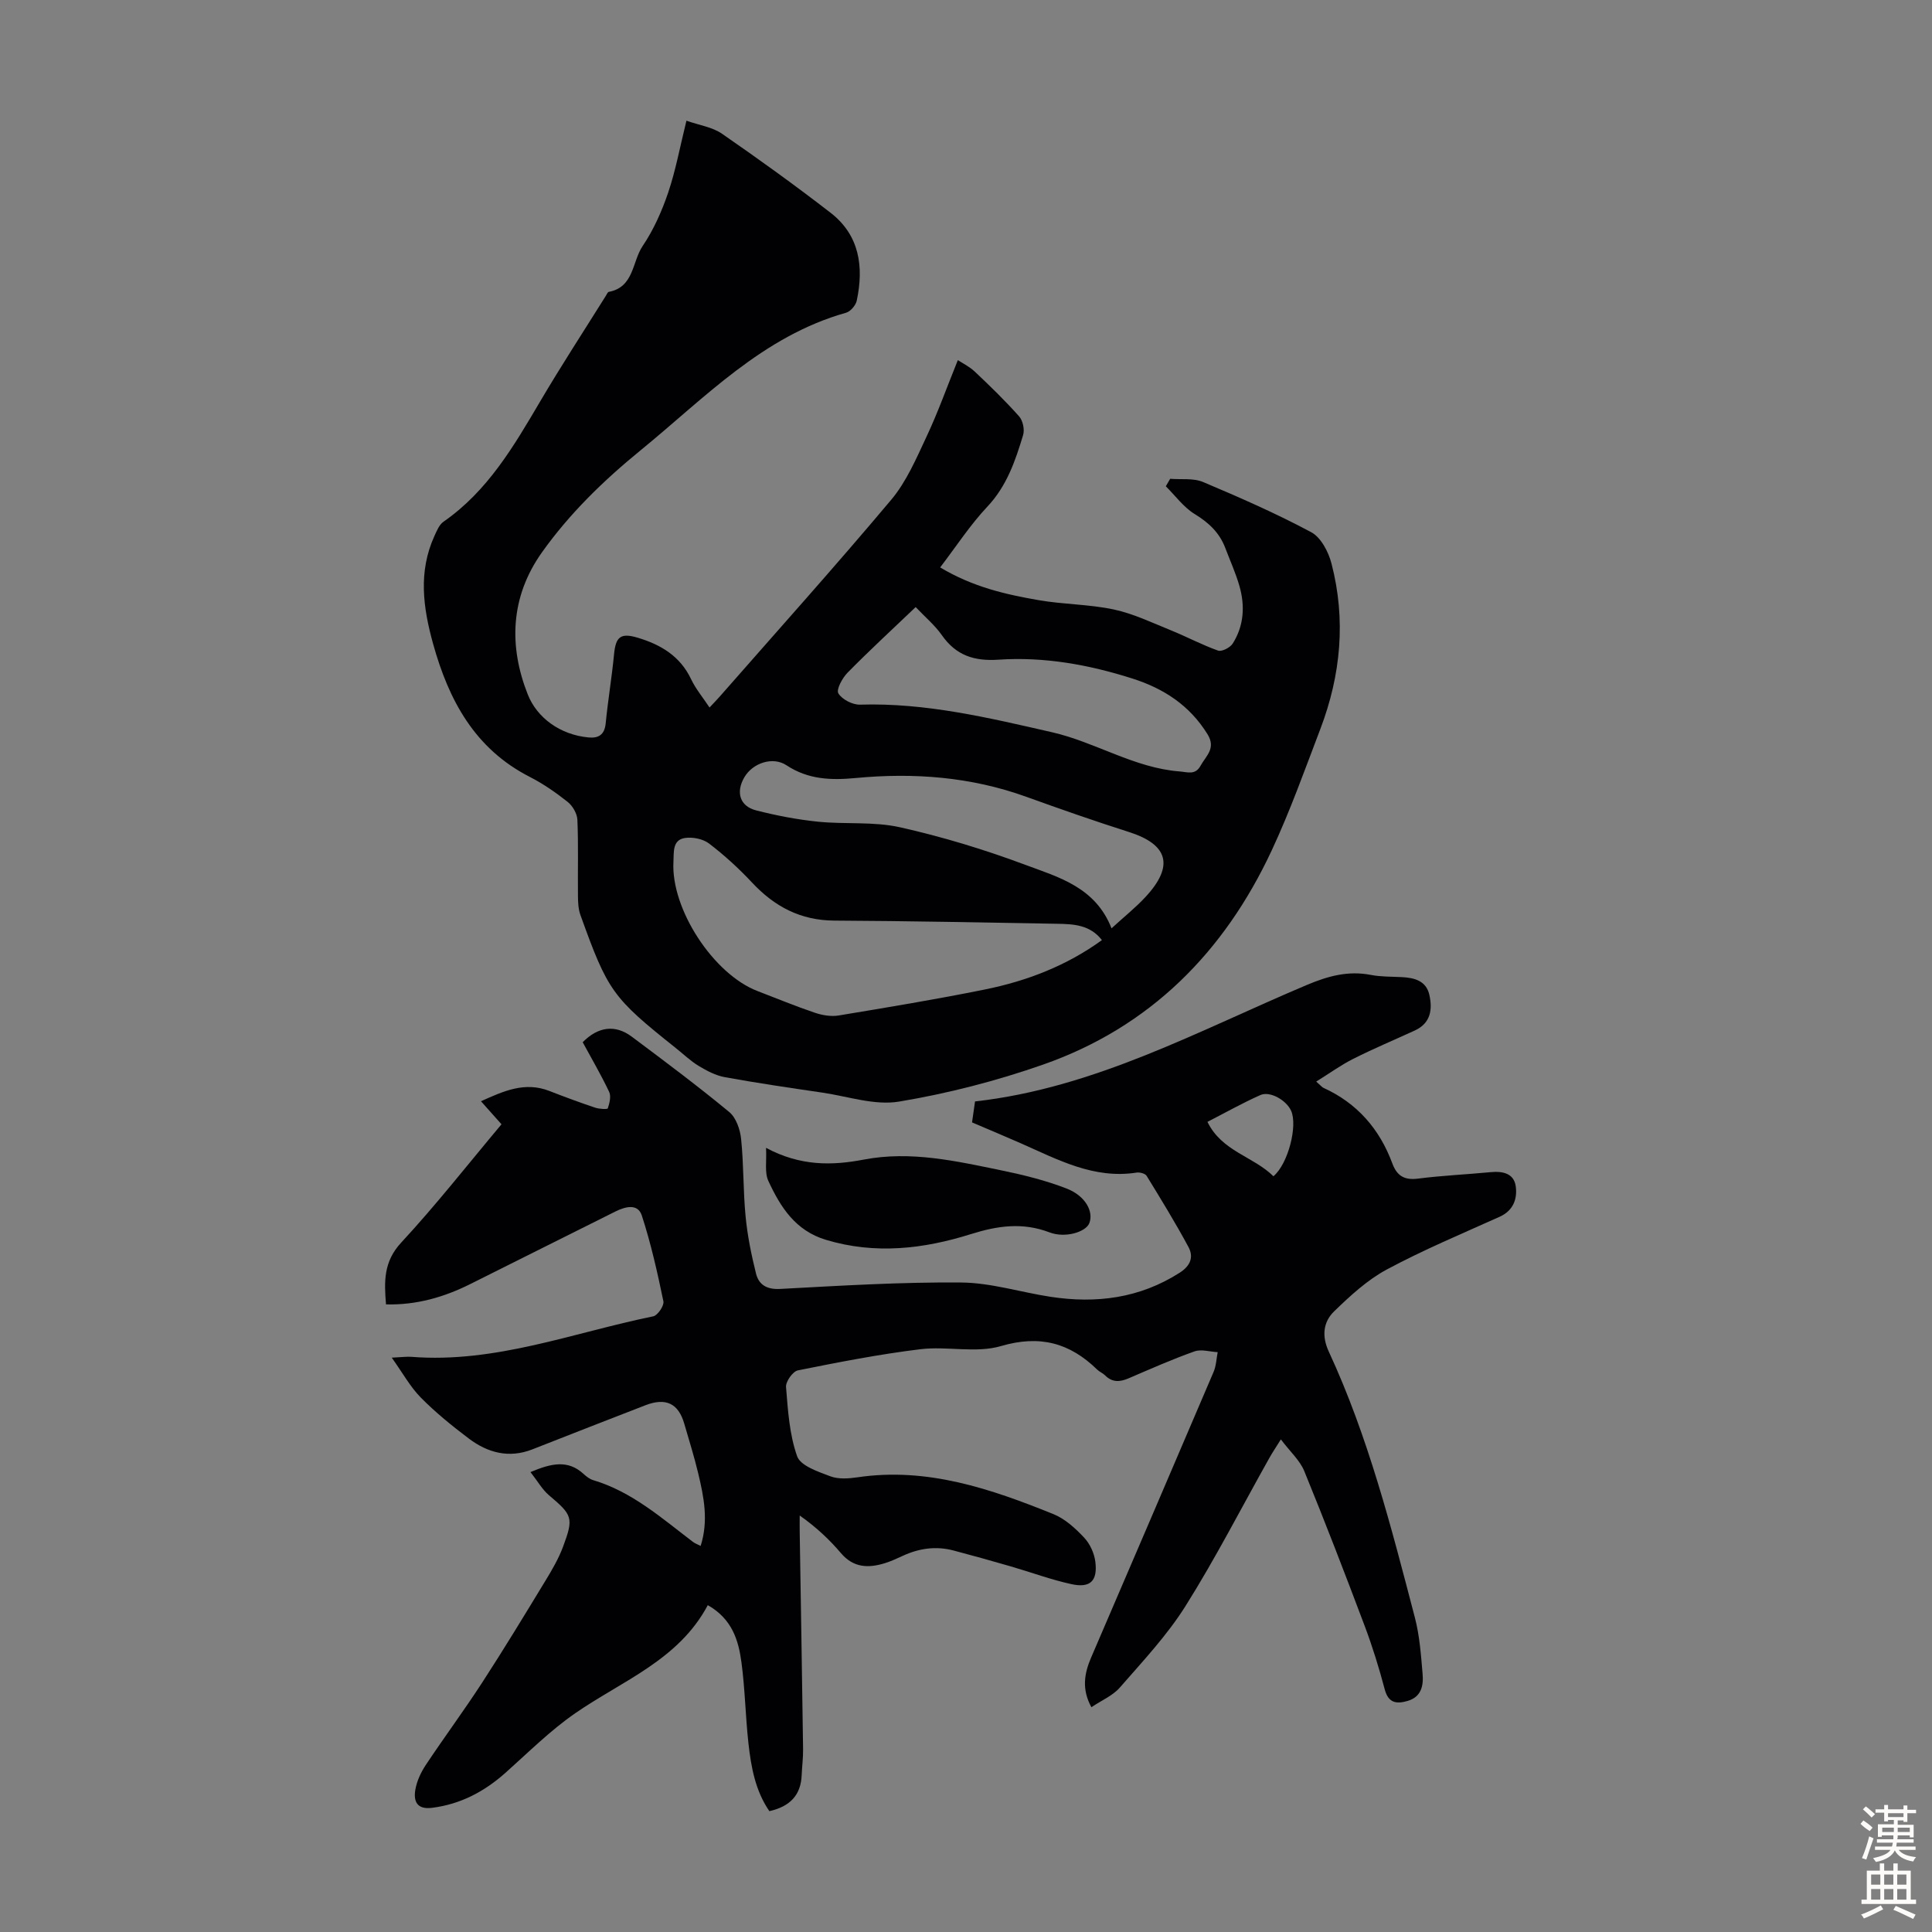
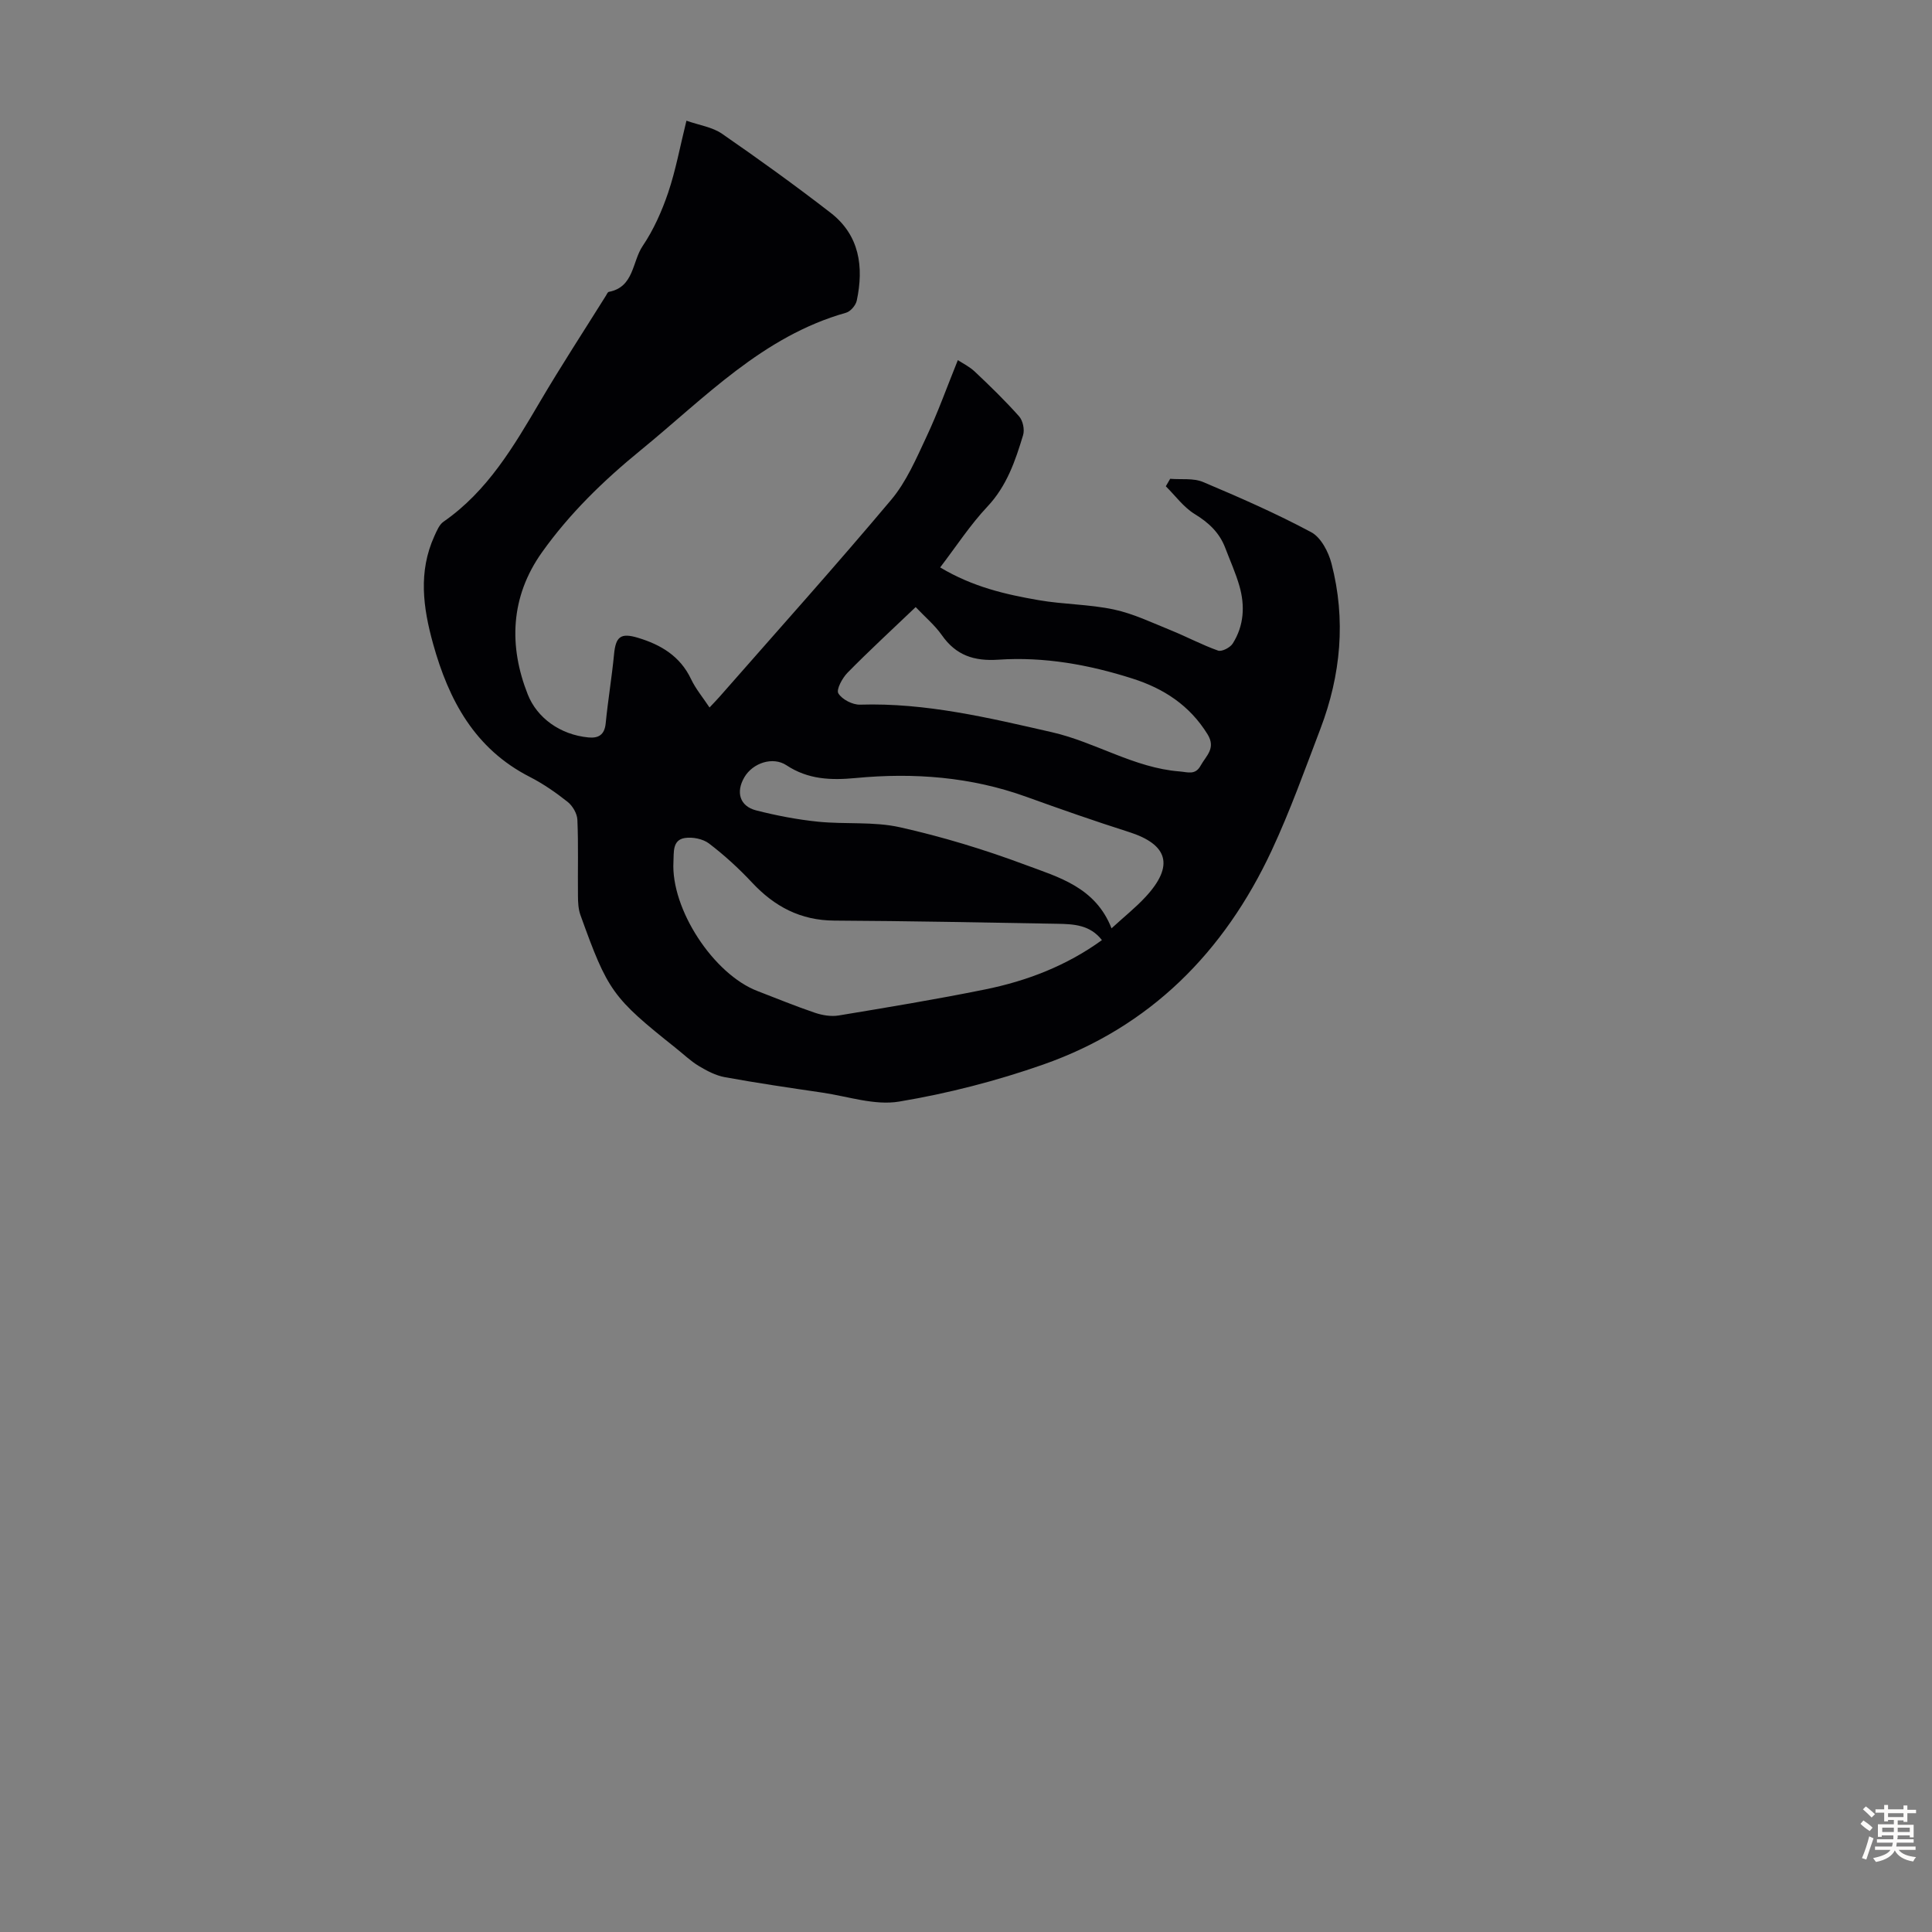
<svg xmlns="http://www.w3.org/2000/svg" enable-background="new 0 0 400 400" viewBox="0 0 400 400">
  <rect x="0" y="0" width="400" height="400" fill="#808080" stroke="none" />
  <g fill="#010104">
-     <path d="m109.83 304.78c4.31-1.82 7.74-2.61 11 .39.57.52 1.24 1.05 1.96 1.27 8.06 2.4 14.2 7.87 20.69 12.8.41.31.92.49 1.58.83 1.67-5.25.66-10.16-.5-15.02-.83-3.47-1.9-6.89-2.9-10.32-1.21-4.17-3.81-5.42-8.03-3.79-7.82 3.02-15.62 6.08-23.42 9.14-4.83 1.89-9.22.71-13.14-2.24-3.48-2.63-6.9-5.4-9.95-8.49-2.18-2.21-3.73-5.06-6.01-8.26 2.15-.1 3.13-.25 4.1-.17 17.37 1.36 33.46-5.01 50.04-8.39.92-.19 2.29-2.22 2.1-3.11-1.24-5.98-2.58-11.97-4.47-17.76-.83-2.56-3.46-1.83-5.47-.83-10 4.98-19.98 10-29.98 14.99-5.45 2.73-11.16 4.4-17.51 4.24-.39-4.73-.53-8.82 3.13-12.78 7.22-7.79 13.79-16.18 20.78-24.51-1.34-1.5-2.66-2.98-4.25-4.77 4.71-2.12 9.07-4.11 14.16-2.13 3.12 1.22 6.27 2.38 9.45 3.45.85.29 2.57.39 2.65.15.36-1.07.71-2.49.28-3.41-1.67-3.52-3.64-6.89-5.48-10.28 3.19-3.23 6.72-3.72 10.16-1.15 6.81 5.09 13.63 10.19 20.18 15.6 1.42 1.17 2.26 3.62 2.46 5.58.55 5.33.41 10.72.93 16.06.38 3.97 1.19 7.92 2.15 11.79.58 2.33 2.22 3.35 5.01 3.2 12.48-.67 24.99-1.44 37.48-1.33 6.17.05 12.32 2.02 18.5 2.96 9.46 1.44 18.44.31 26.72-4.98 2.26-1.44 2.94-3.27 1.83-5.33-2.7-5.01-5.68-9.87-8.66-14.73-.3-.48-1.41-.78-2.06-.68-8.86 1.39-16.32-2.68-23.96-6.05-3.27-1.44-6.57-2.82-10.13-4.34.21-1.43.41-2.83.62-4.34 24.84-2.78 46.36-14.7 68.73-24.13 4.37-1.84 8.54-2.98 13.25-2.06 2.07.4 4.23.34 6.36.45 2.62.13 5.06.75 5.72 3.66.68 3.01.3 5.86-2.98 7.38-4.26 1.96-8.59 3.77-12.77 5.88-2.57 1.29-4.93 3.01-7.67 4.71 1 .88 1.21 1.16 1.48 1.29 7 3.18 11.64 8.53 14.28 15.66.96 2.59 2.51 3.5 5.32 3.14 4.99-.64 10.03-.86 15.04-1.34 2.5-.24 4.82.25 5.19 2.94.35 2.56-.48 5.01-3.32 6.29-7.84 3.53-15.8 6.86-23.37 10.92-4.04 2.17-7.59 5.45-10.92 8.68-2.25 2.18-2.59 5.1-1.1 8.32 8.17 17.63 12.94 36.39 17.83 55.09.98 3.76 1.26 7.72 1.59 11.61.21 2.4-.21 4.79-3.1 5.63-2.31.67-3.99.45-4.74-2.41-1.17-4.42-2.53-8.82-4.14-13.1-4.05-10.75-8.17-21.46-12.52-32.09-.91-2.21-2.9-3.98-4.84-6.55-1.16 1.86-1.82 2.83-2.39 3.86-5.75 10.24-11.11 20.71-17.35 30.64-3.82 6.08-8.85 11.43-13.6 16.88-1.47 1.69-3.78 2.65-5.89 4.07-2.04-3.73-1.47-6.99-.06-10.27 8.47-19.71 16.94-39.41 25.36-59.15.54-1.26.58-2.72.85-4.09-1.61-.08-3.39-.66-4.8-.16-4.63 1.64-9.13 3.64-13.65 5.58-1.81.78-3.39.87-4.87-.62-.47-.47-1.15-.72-1.62-1.18-5.69-5.55-11.88-7.24-19.93-4.88-5.17 1.52-11.16-.02-16.68.65-8.51 1.04-16.95 2.69-25.36 4.38-1.06.21-2.55 2.32-2.46 3.44.39 4.84.7 9.85 2.3 14.35.71 1.98 4.34 3.18 6.87 4.14 1.67.63 3.78.48 5.62.21 14.42-2.14 27.6 2.38 40.59 7.63 2.39.97 4.53 2.93 6.34 4.86 1.21 1.28 2.1 3.24 2.32 5 .49 3.98-1.06 5.48-4.95 4.63-4.23-.92-8.33-2.45-12.51-3.66-3.96-1.15-7.93-2.26-11.92-3.31-3.6-.95-7.08-.46-10.45 1.09-1.22.56-2.44 1.13-3.72 1.53-3.41 1.06-6.51 1-9.12-2.07-2.39-2.81-5.08-5.35-8.54-7.79 0 1.12-.02 2.25 0 3.37.24 15 .49 29.99.7 44.99.03 1.78-.22 3.57-.29 5.36-.16 4.2-2.44 6.53-6.69 7.49-2.91-4.22-3.79-9.14-4.34-14.1-.61-5.56-.7-11.17-1.44-16.71-.61-4.55-1.92-8.97-6.97-11.84-6.02 11.34-17.66 15.62-27.42 22.36-5.2 3.59-9.74 8.14-14.48 12.36-4.38 3.89-9.28 6.49-15.18 7.24-3.14.4-3.86-1.35-3.48-3.69.3-1.8 1.14-3.62 2.16-5.16 3.82-5.75 7.93-11.29 11.69-17.08 4.5-6.93 8.79-14 13.08-21.06 1.39-2.28 2.76-4.63 3.68-7.11 2.23-5.98 1.9-6.53-2.95-10.63-1.39-1.19-2.33-2.9-3.81-4.78zm153.82-61.25c3.06-2.57 5.04-10.46 3.67-13.54-.97-2.18-4.36-4.16-6.37-3.27-3.72 1.65-7.27 3.66-10.96 5.55 3 6.14 9.46 7.12 13.66 11.26z" />
    <path d="m242.27 99.13c2.28.19 4.79-.18 6.8.66 7.59 3.2 15.16 6.52 22.41 10.4 2.01 1.08 3.57 4.07 4.19 6.48 3.02 11.61 1.95 23.08-2.3 34.24-3.22 8.45-6.27 17.01-10.09 25.19-9.82 21.03-25.18 36.56-47.34 44.32-9.65 3.38-19.7 5.97-29.78 7.65-5.05.85-10.58-1.07-15.87-1.85-6.75-.99-13.5-1.98-20.21-3.2-1.88-.34-3.73-1.31-5.39-2.31-1.71-1.03-3.18-2.46-4.76-3.71-13.13-10.47-14.07-11.74-19.76-27.56-.44-1.22-.5-2.63-.51-3.95-.06-5.26.11-10.53-.12-15.78-.06-1.28-.99-2.88-2.02-3.69-2.44-1.94-5.06-3.75-7.83-5.17-11.4-5.82-16.78-15.87-20.03-27.58-2.08-7.49-3.08-14.9.27-22.27.49-1.07 1-2.37 1.9-2.99 9.13-6.34 14.53-15.6 20-24.89 4.36-7.41 9.06-14.61 13.62-21.9.18-.28.35-.74.59-.79 5.24-.98 4.83-6.26 7.01-9.49 2.27-3.36 3.98-7.21 5.29-11.07 1.56-4.62 2.44-9.47 3.78-14.88 2.7.95 5.37 1.32 7.35 2.69 7.63 5.27 15.16 10.7 22.49 16.37 6.01 4.65 6.91 11.2 5.42 18.2-.21.97-1.29 2.24-2.22 2.5-17.28 4.87-29.24 17.63-42.51 28.46-7.67 6.26-14.71 13.08-20.46 21.17-6.57 9.25-6.86 19.46-2.92 29.4 1.91 4.83 6.68 8.34 12.57 8.9 2.07.2 3.33-.55 3.56-2.91.47-4.78 1.27-9.52 1.73-14.3.35-3.65 1.36-4.51 4.96-3.42 4.75 1.43 8.74 3.81 10.99 8.56.94 1.99 2.4 3.73 3.82 5.87.81-.87 1.48-1.54 2.1-2.25 11.88-13.55 23.92-26.96 35.51-40.75 3.16-3.76 5.2-8.56 7.32-13.08 2.35-5 4.21-10.22 6.48-15.84.92.61 2.39 1.32 3.52 2.39 3.16 2.98 6.29 6.02 9.17 9.26.78.88 1.17 2.74.82 3.88-1.61 5.33-3.37 10.53-7.4 14.81-3.55 3.77-6.41 8.18-9.77 12.58 6.82 4.07 13.57 5.59 20.36 6.77 5.16.9 10.5.85 15.61 1.94 4.06.87 7.92 2.74 11.81 4.31 3.28 1.33 6.43 3.02 9.76 4.2.77.27 2.5-.62 3.03-1.46 2.34-3.7 2.57-7.82 1.38-11.95-.77-2.67-1.93-5.23-2.92-7.84-1.2-3.16-3.41-5.24-6.33-7.02-2.3-1.41-4.01-3.8-5.98-5.75.31-.51.6-1.03.9-1.55zm-14.13 95.51c-2.44-3.16-5.83-3.32-9.18-3.38-15.41-.27-30.82-.58-46.23-.66-6.99-.04-12.38-2.9-17.04-7.89-2.73-2.92-5.72-5.65-8.89-8.07-1.26-.96-3.41-1.39-5.01-1.14-2.62.41-2.25 2.99-2.36 4.91-.55 9.77 8.27 23.28 17.41 26.78 3.96 1.52 7.88 3.14 11.9 4.5 1.52.51 3.31.81 4.86.56 10.13-1.68 20.26-3.35 30.32-5.39 8.69-1.76 16.89-4.91 24.22-10.22zm-38.56-68.95c-4.92 4.7-9.62 9.02-14.09 13.57-1.09 1.1-2.39 3.5-1.92 4.29.76 1.26 2.95 2.39 4.5 2.34 13.6-.42 26.66 2.73 39.73 5.71 8.99 2.05 17 7.39 26.44 8.12 1.67.13 3.23.82 4.34-1.21 1.13-2.05 3.23-3.57 1.42-6.5-3.69-5.96-9.03-9.45-15.53-11.52-9.03-2.88-18.29-4.55-27.75-3.91-5.05.34-8.8-.89-11.73-5.09-1.46-2.07-3.48-3.76-5.41-5.8zm40.55 66.51c2.65-2.43 5.03-4.32 7.06-6.52 5.94-6.42 4.68-10.84-3.48-13.43-7.12-2.27-14.19-4.74-21.22-7.28-11.47-4.14-23.31-5.03-35.3-3.89-5.17.49-9.87.32-14.36-2.64-2.83-1.87-6.98-.48-8.71 2.47-1.82 3.09-.97 6 2.42 6.87 4.19 1.07 8.49 1.9 12.79 2.34 5.66.58 11.53-.07 17.01 1.16 8.8 1.97 17.51 4.62 25.96 7.78 6.87 2.56 14.49 4.61 17.83 13.14z" />
-     <path d="m158.6 237.65c7.12 3.81 13.66 3.69 20.24 2.43 9.73-1.86 19.13.31 28.52 2.24 4.56.94 9.14 2.07 13.46 3.75 3.93 1.52 5.64 4.8 4.71 7.18-.72 1.82-4.97 3.15-8.24 1.9-5.57-2.12-10.74-1.38-16.28.36-9.8 3.08-19.8 4.25-29.99 1.19-6.37-1.91-9.44-6.81-11.94-12.2-.81-1.73-.33-4.05-.48-6.85z" />
  </g>
  <path d="m385.2 377.6.6-.7c.6.4 1.3.9 1.9 1.5l-.6.7c-.8-.5-1.4-1-1.9-1.5zm.3 7.1c.6-1.4 1.1-2.9 1.5-4.5.3.1.6.3.9.4-.5 1.4-1 2.9-1.5 4.4zm.2-10.1.6-.6c.7.5 1.3 1.1 1.9 1.6l-.7.7c-.6-.6-1.2-1.2-1.8-1.7zm8.4-.8h.8v.9h1.8v.7h-1.8v1.8h-.8v-.3h-1.2v.9h3.3v2.6h-.8v-.4h-2.5c0 .3 0 .6-.1.8h3.4v.7h-3.5c0 .3-.1.6-.1.8h4v.7h-3.5c.7.9 1.9 1.3 3.6 1.5-.2.2-.4.5-.6.9-1.9-.3-3.2-1.1-3.8-2.3-.5 1.1-1.8 2-3.9 2.4-.2-.3-.4-.5-.6-.8 1.9-.4 3.1-.9 3.6-1.7h-3.2v-.7h3.5c.1-.2.1-.5.2-.8h-3.3v-.7h3.4c0-.2 0-.5 0-.8h-2.4v.3h-.8v-2.6h3.3v-.9h-1.2v.3h-.8v-1.8h-1.8v-.7h1.8v-.9h.8v.9h3.2zm-4.4 5.5h2.4c0-.3 0-.6 0-.9h-2.4zm1.2-3.1h3.2v-.8h-3.2zm4.4 2.2h-2.4v.9h2.5v-.9z" fill="#fcfbfa" />
-   <path d="m389.2 385.8h.9v1.5h1.9v-1.5h.9v1.5h2.7v6h1.1v.9h-11.3v-.9h1.1v-6h2.7zm.2 8.7.5.8c-1.2.6-2.5 1.3-4 1.9-.2-.3-.3-.6-.6-.8 1.6-.6 3-1.3 4.1-1.9zm-2-4.3h1.9v-2.1h-1.9zm0 3.1h1.9v-2.2h-1.9zm2.7-3.1h1.9v-2.1h-1.9zm0 3.1h1.9v-2.2h-1.9zm2.4 1.3c1.4.6 2.7 1.2 4.1 1.8l-.5.9c-1.5-.7-2.8-1.4-4.1-1.9zm2.2-6.5h-1.9v2.1h1.9zm-1.9 5.2h1.9v-2.2h-1.9z" fill="#fcfbfa" />
</svg>